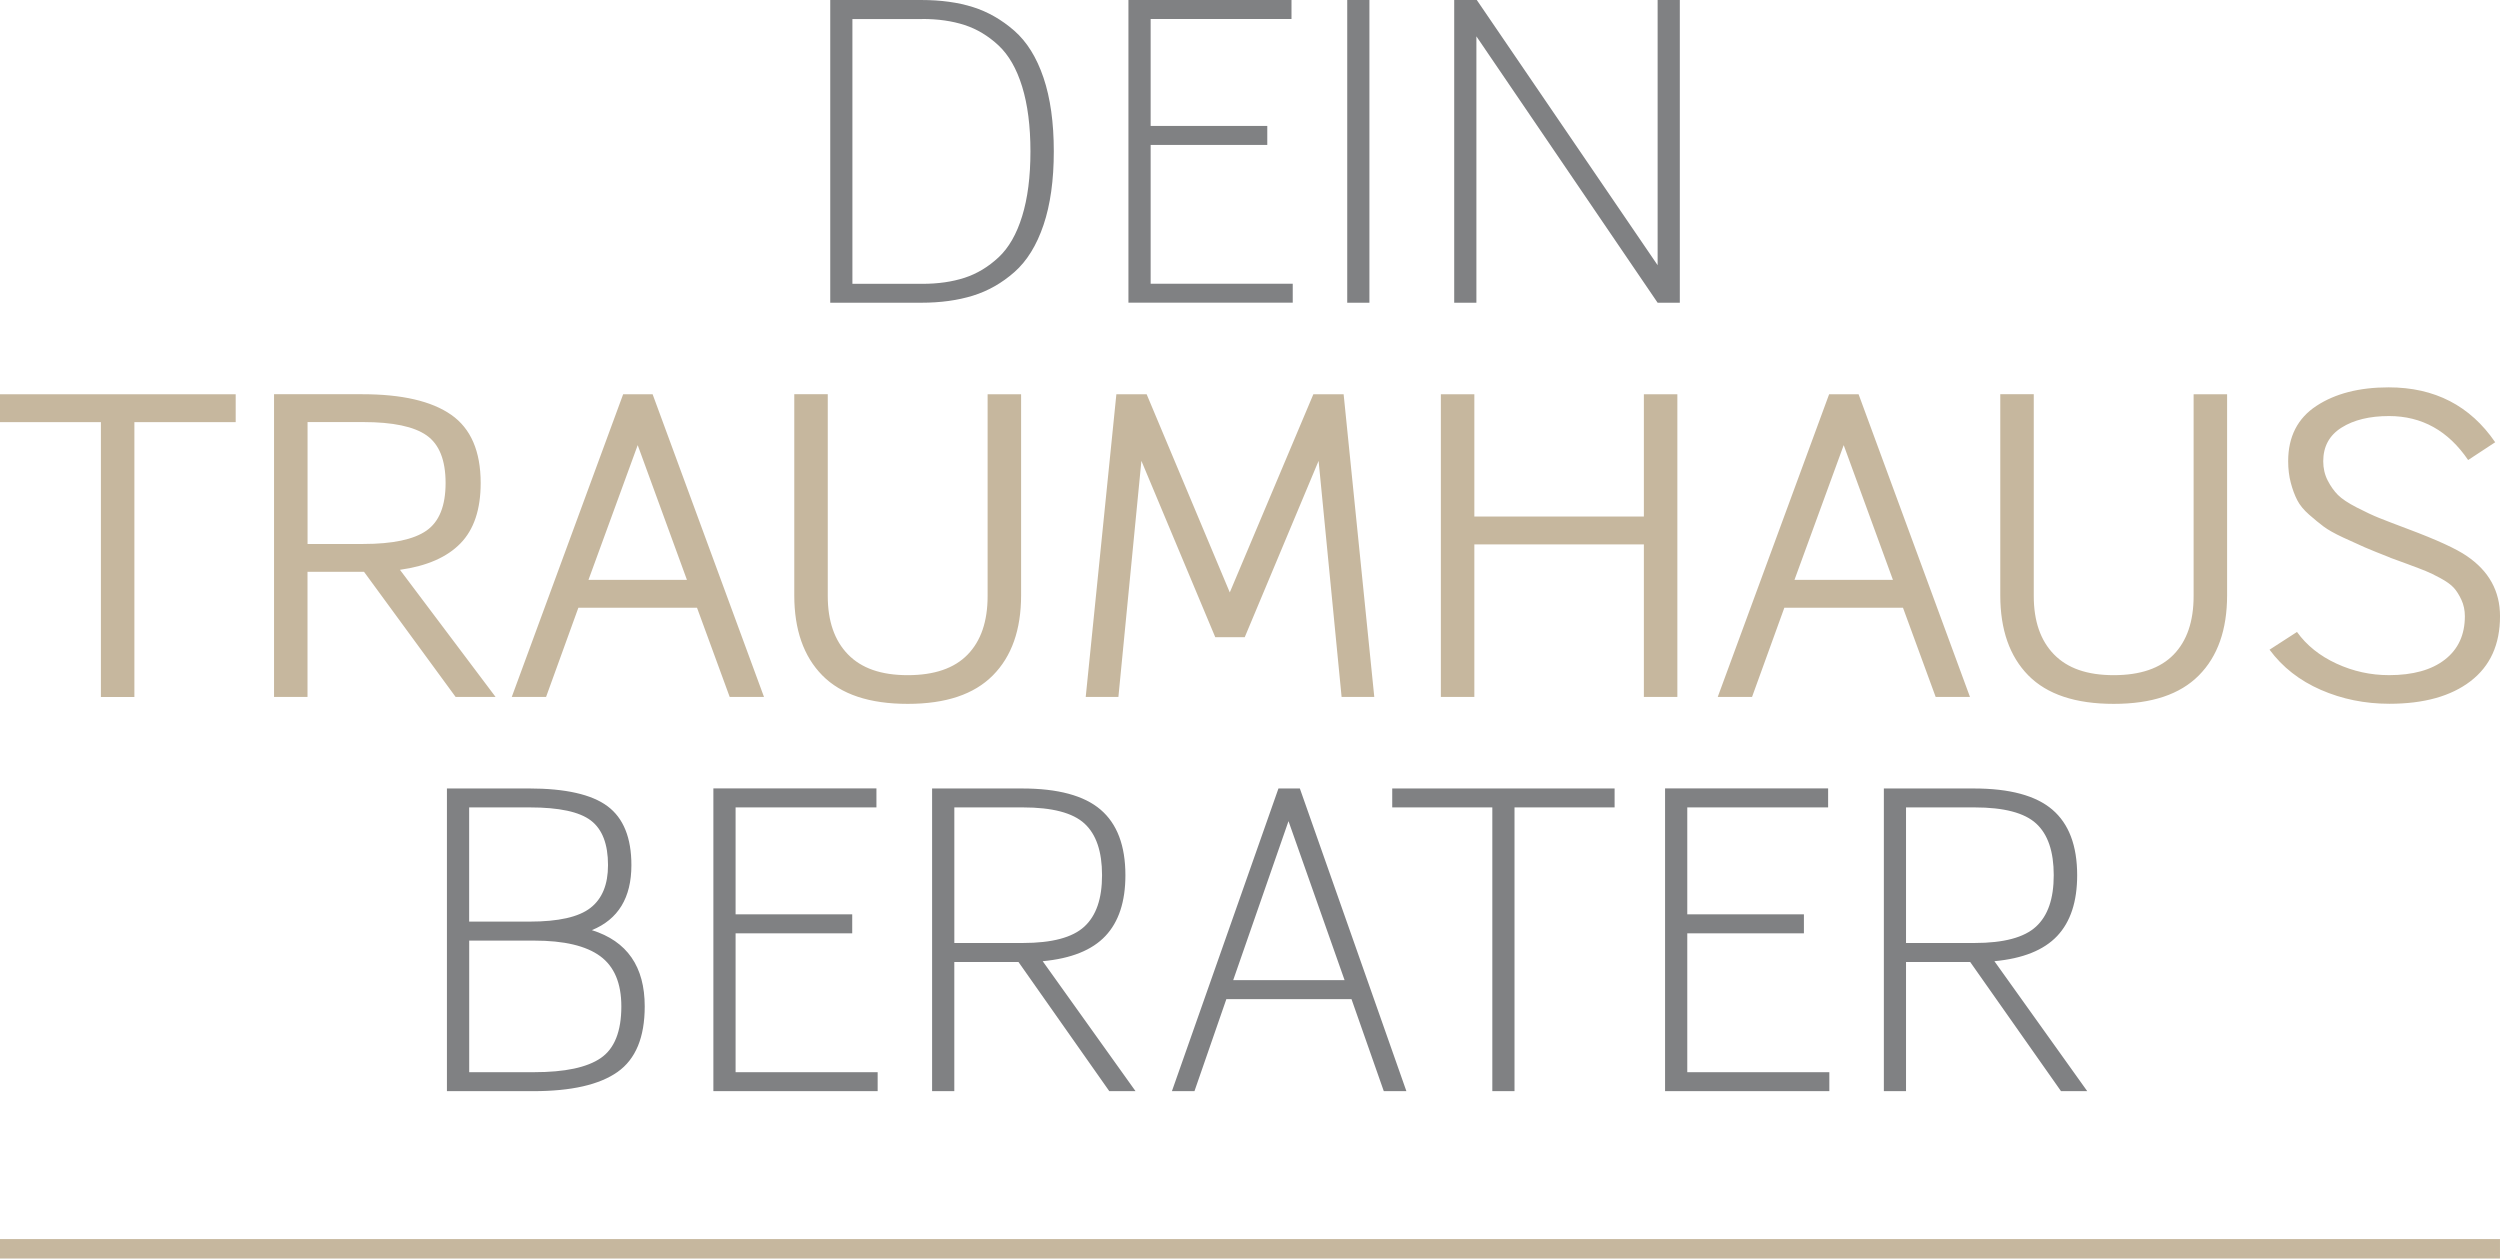
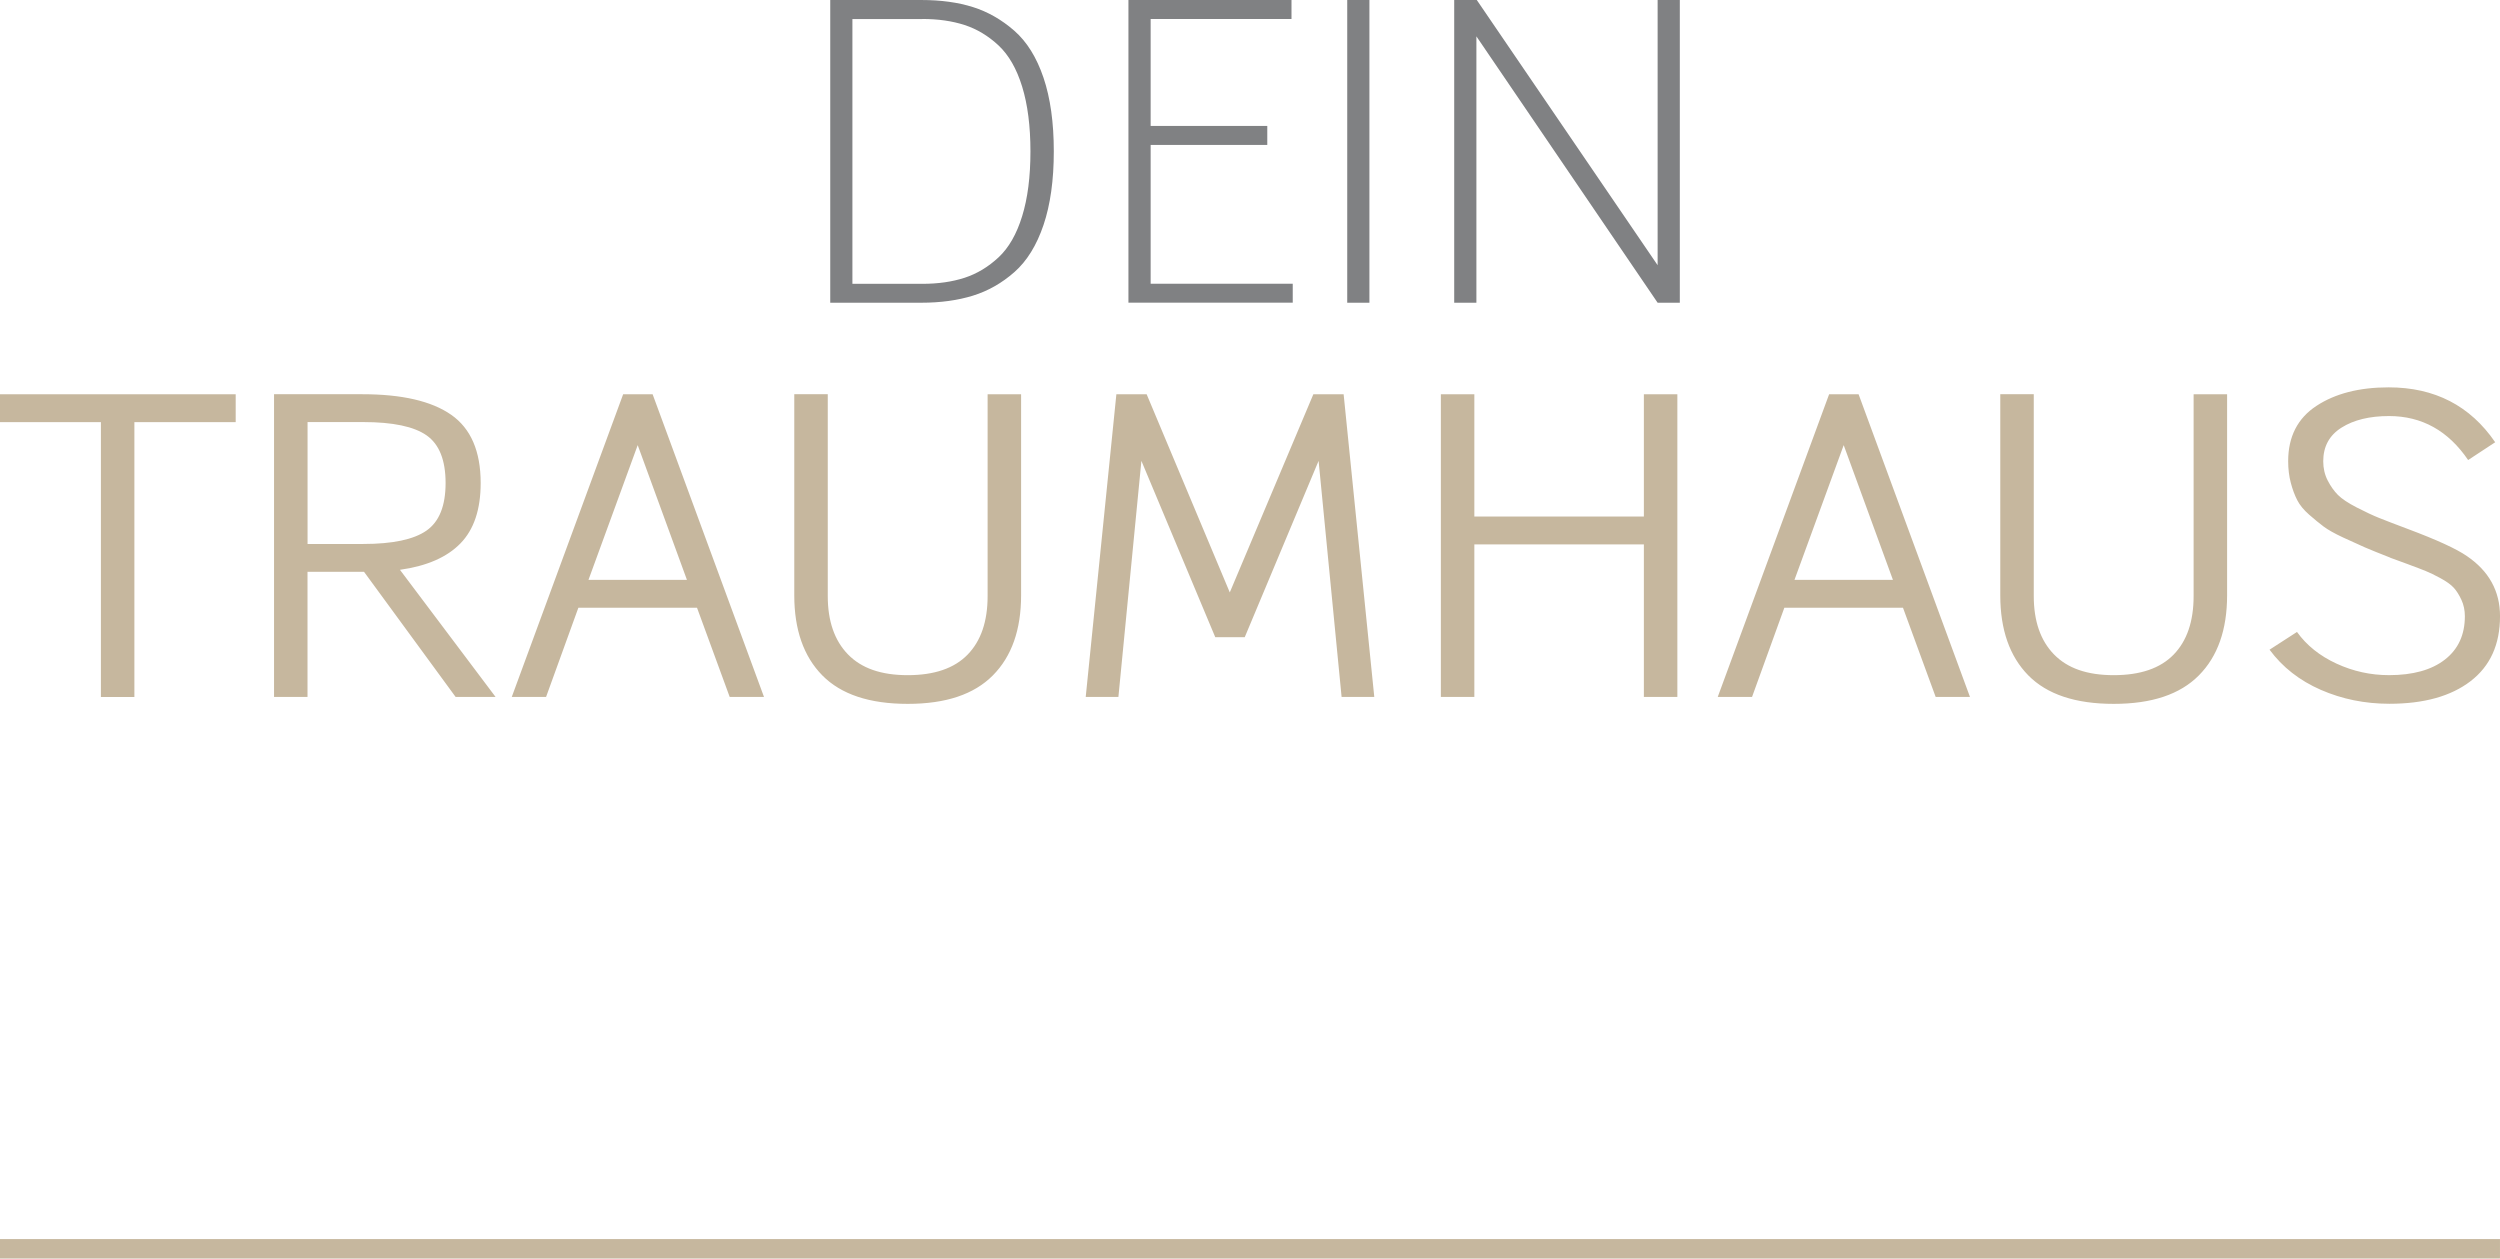
<svg xmlns="http://www.w3.org/2000/svg" id="Ebene_1" data-name="Ebene 1" viewBox="0 0 1048.82 528">
  <defs>
    <style>
      .cls-1 {
        fill: #c6b79e;
      }

      .cls-2 {
        fill: #808183;
      }
    </style>
  </defs>
  <g>
-     <path class="cls-2" d="M828.41,338.73c12.31,0,20.91,2.26,25.82,6.77,4.92,4.51,7.37,11.74,7.37,21.67s-2.48,17.02-7.44,21.58c-4.97,4.57-13.55,6.86-25.74,6.86h-28.79v-56.89h28.79ZM790.32,457.77h9.31v-54.19h26.92l38.1,54.19h11.01l-38.95-54.52c11.97-1.12,20.74-4.65,26.34-10.58,5.59-5.93,8.38-14.42,8.38-25.49,0-12.42-3.48-21.58-10.41-27.51-6.94-5.93-17.92-8.88-32.93-8.88h-37.76v126.99h0ZM767.46,457.77v-7.96h-59.6v-58.25h48.93v-7.96h-48.93v-44.88h59.09v-7.96h-68.41v126.99h68.91,0ZM584.08,330.77v7.96h41.99v119.03h9.31v-119.03h41.99v-7.96h-93.3,0ZM540.56,344.49l23.53,66.71h-46.73l23.2-66.71ZM501.11,457.77l13.38-38.61h52.5l13.55,38.61h9.48l-44.7-126.99h-8.97l-44.7,126.99h9.48-.01ZM429.15,338.73c12.31,0,20.91,2.26,25.82,6.77,4.92,4.51,7.37,11.74,7.37,21.67s-2.48,17.02-7.44,21.58c-4.97,4.57-13.55,6.86-25.74,6.86h-28.79v-56.89h28.79ZM391.05,457.77h9.31v-54.19h26.92l38.1,54.19h11.01l-38.95-54.52c11.97-1.12,20.74-4.65,26.32-10.58,5.59-5.93,8.38-14.42,8.38-25.49,0-12.42-3.48-21.58-10.41-27.51-6.94-5.93-17.92-8.88-32.93-8.88h-37.76v126.99h.01ZM368.2,457.77v-7.96h-59.6v-58.25h48.93v-7.96h-48.93v-44.88h59.09v-7.96h-68.41v126.99h68.91ZM222.24,338.73c12.31,0,20.85,1.83,25.65,5.5,4.8,3.66,7.19,9.91,7.19,18.72,0,8.13-2.45,14.12-7.37,17.94-4.92,3.84-13.41,5.75-25.49,5.75h-25.4v-47.92h25.41ZM224.1,394.61c12.54,0,21.76,2.17,27.69,6.52,5.93,4.35,8.88,11.37,8.88,21.08,0,10.5-2.88,17.72-8.63,21.67-5.76,3.96-15.06,5.93-27.94,5.93h-27.26v-55.2h27.26ZM187.52,457.77h36.23c15.92,0,27.69-2.68,35.31-8.04,7.62-5.36,11.42-14.53,11.42-27.51,0-16.71-7.39-27.37-22.18-32,11.06-4.51,16.59-13.6,16.59-27.26,0-11.51-3.34-19.75-10-24.72-6.66-4.97-17.67-7.46-33.02-7.46h-34.37v126.99h.01Z" />
    <path class="cls-1" d="M1002.74,233.97c1.58.57,4.03,1.47,7.37,2.7s5.84,2.2,7.53,2.88c1.69.68,3.78,1.69,6.27,3.05,2.49,1.35,4.32,2.68,5.51,3.98s2.26,3,3.22,5.08,1.44,4.37,1.44,6.86c0,7.78-2.79,13.85-8.38,18.2s-13.41,6.52-23.45,6.52c-7.68,0-15.01-1.6-22.01-4.83-7-3.22-12.54-7.65-16.59-13.29l-11.51,7.44c5.42,7.34,12.59,12.95,21.51,16.85,8.92,3.89,18.51,5.84,28.79,5.84,14.44,0,25.79-3.16,34.03-9.48,8.24-6.32,12.36-15.4,12.36-27.26,0-10.5-4.63-18.91-13.89-25.22-4.4-3.05-12.64-6.82-24.72-11.35-5.42-2.03-9.45-3.59-12.11-4.65-2.65-1.07-5.79-2.54-9.4-4.4s-6.23-3.61-7.87-5.24c-1.63-1.64-3.07-3.66-4.32-6.09-1.24-2.43-1.86-5.11-1.86-8.05,0-6.2,2.57-10.92,7.71-14.14,5.13-3.22,11.77-4.83,19.89-4.83,13.77,0,24.83,6.15,33.19,18.45l11.35-7.46c-10.5-15.35-25.4-23.03-44.7-23.03-12.31,0-22.41,2.59-30.3,7.78-7.9,5.19-11.85,12.93-11.85,23.2,0,3.27.37,6.29,1.1,9.06.73,2.77,1.63,5.19,2.7,7.28,1.07,2.09,2.74,4.12,4.99,6.09,2.26,1.97,4.28,3.64,6.09,4.99s4.51,2.88,8.13,4.57,6.66,3.07,9.14,4.15c2.49,1.07,6.04,2.51,10.67,4.32M839.17,165.4v84.33c0,14.44,3.93,25.65,11.77,33.62,7.85,7.96,19.78,11.94,35.81,11.94s27.83-3.98,35.73-11.94c7.9-7.96,11.85-19.16,11.85-33.62v-84.33h-14.05v84.67c0,10.62-2.79,18.79-8.38,24.55s-13.96,8.63-25.15,8.63-19.41-2.91-25.06-8.72c-5.65-5.81-8.47-13.96-8.47-24.47v-84.67h-14.05ZM773.48,186.73l20.66,56.55h-41.31l20.66-56.55h-.01ZM735.03,292.39l13.55-37.42h49.78l13.71,37.42h14.39l-46.73-126.99h-12.36l-46.73,126.99h14.39ZM689.65,292.39h14.05v-126.99h-14.05v51.31h-71.12v-51.31h-14.05v126.99h14.05v-64.01h71.12v64.01ZM522.2,267.33l30.99-73.99,9.65,99.05h13.71l-12.86-126.99h-12.7l-35.06,83.14-34.88-83.14h-12.7l-12.86,126.99h13.71l9.65-99.05,30.99,73.99h12.36,0ZM333.22,165.4v84.33c0,14.44,3.92,25.65,11.77,33.62,7.85,7.96,19.78,11.94,35.81,11.94s27.83-3.98,35.73-11.94c7.9-7.96,11.85-19.16,11.85-33.62v-84.33h-14.05v84.67c0,10.62-2.79,18.79-8.38,24.55-5.59,5.76-13.96,8.63-25.15,8.63s-19.41-2.91-25.06-8.72c-5.65-5.81-8.47-13.96-8.47-24.47v-84.67h-14.05ZM267.53,186.73l20.66,56.55h-41.31l20.66-56.55h-.01ZM229.09,292.39l13.55-37.42h49.78l13.71,37.42h14.39l-46.73-126.99h-12.36l-46.73,126.99h14.39ZM152.39,177.07c12.42,0,21.28,1.86,26.59,5.59,5.31,3.73,7.96,10.39,7.96,19.98s-2.68,16.25-8.04,19.98c-5.36,3.73-14.19,5.59-26.5,5.59h-23.37v-51.13h23.37-.01ZM114.96,292.39h14.05v-52.5h23.71l38.43,52.5h16.76l-40.12-53.34c11.29-1.58,19.75-5.28,25.4-11.1,5.65-5.81,8.47-14.25,8.47-25.31,0-13.32-4.12-22.86-12.36-28.62-8.24-5.75-20.66-8.63-37.25-8.63h-37.08v126.99h0ZM0,165.4v11.69h42.33v115.32h14.05v-115.32h42.5v-11.69H0Z" />
    <path class="cls-2" d="M610.08,127h9.31V15.25l76.03,111.75h9.31V.01h-9.31v111.25L619.56.01h-9.48v126.99h0ZM565.2,127h9.31V.01h-9.31v126.99ZM542.34,127v-7.96h-59.61v-58.25h48.93v-7.96h-48.93V7.96h59.09V0h-68.41v126.99h68.92ZM386.9,7.96c6.66,0,12.59.85,17.78,2.54,5.19,1.69,9.93,4.55,14.23,8.56,4.28,4.01,7.6,9.77,9.91,17.28,2.31,7.51,3.48,16.57,3.48,27.18s-1.16,19.68-3.48,27.18c-2.31,7.51-5.61,13.27-9.91,17.28-4.3,4.01-9.04,6.86-14.23,8.56-5.19,1.69-11.12,2.54-17.78,2.54h-29.29V7.99h29.29v-.03ZM348.3,127h38.27c8.01,0,15.22-.99,21.58-2.96,6.37-1.97,12.19-5.28,17.44-9.91,5.24-4.63,9.31-11.21,12.19-19.73,2.88-8.52,4.32-18.83,4.32-30.9s-1.44-22.38-4.32-30.9c-2.88-8.52-6.98-15.1-12.27-19.73-5.31-4.63-11.1-7.94-17.35-9.91-6.27-1.97-13.46-2.96-21.58-2.96h-38.27v126.99h-.01Z" />
  </g>
  <rect class="cls-1" y="519.82" width="1048.81" height="8.18" />
</svg>